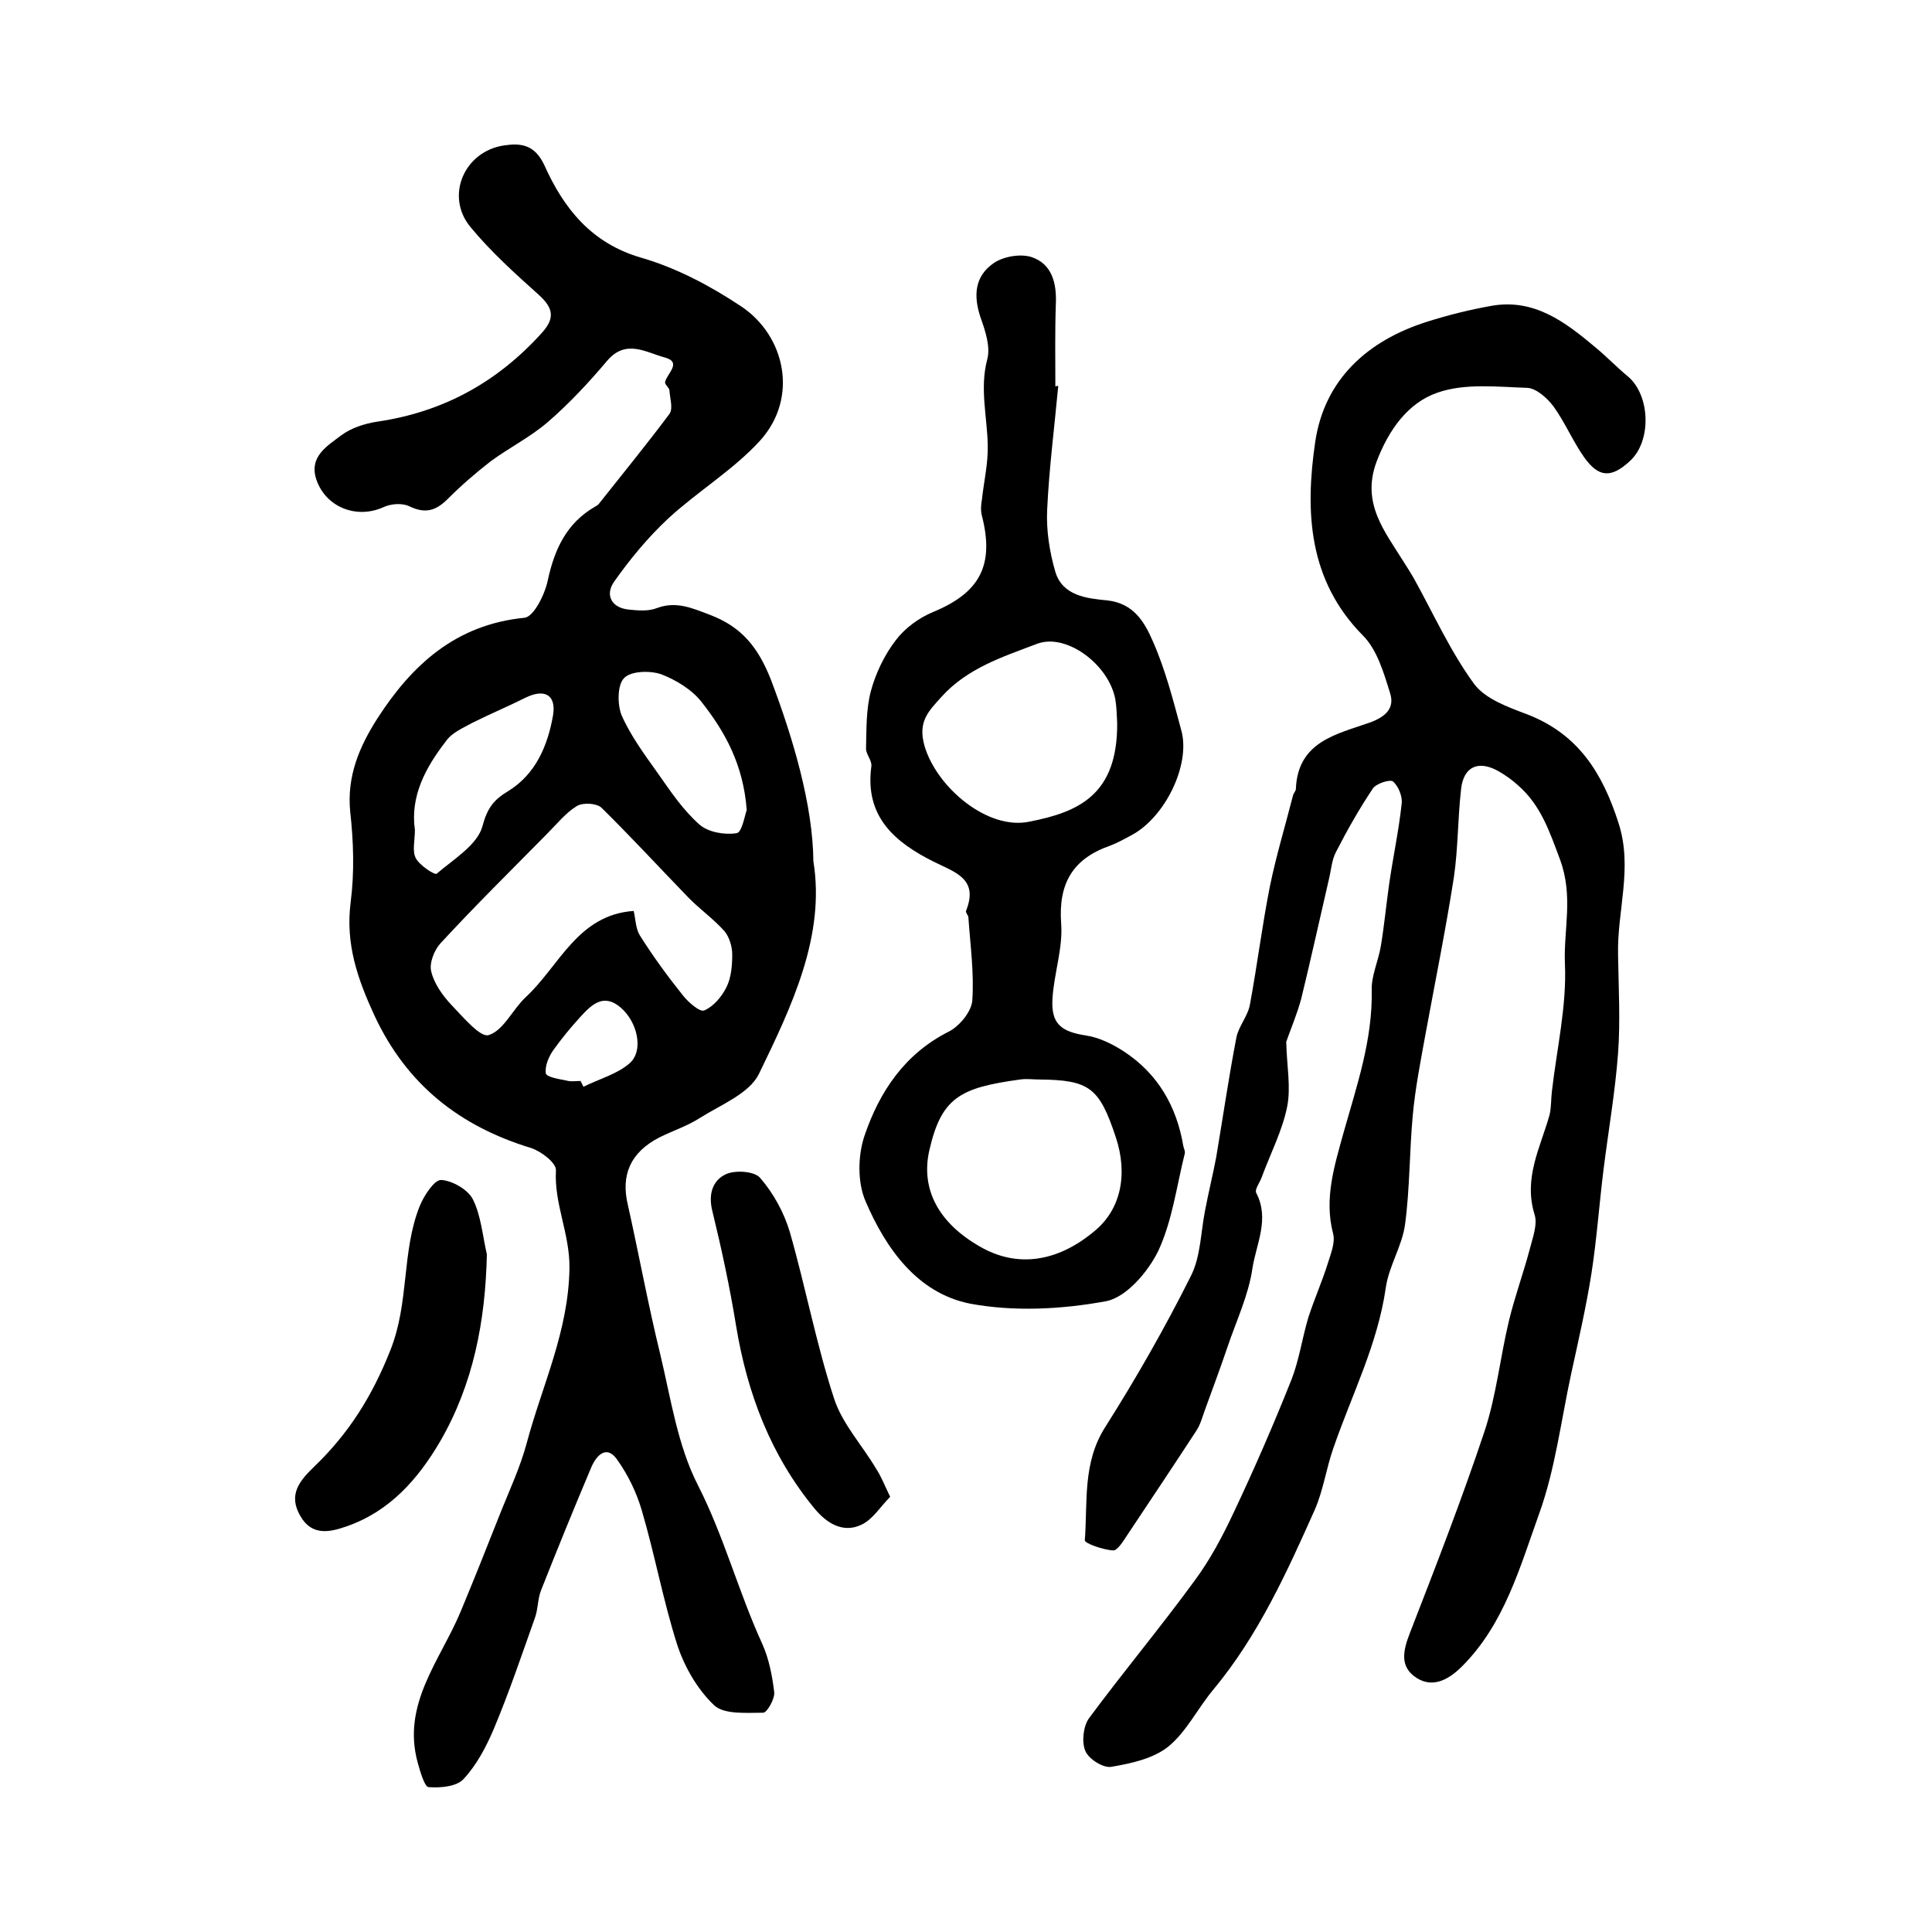
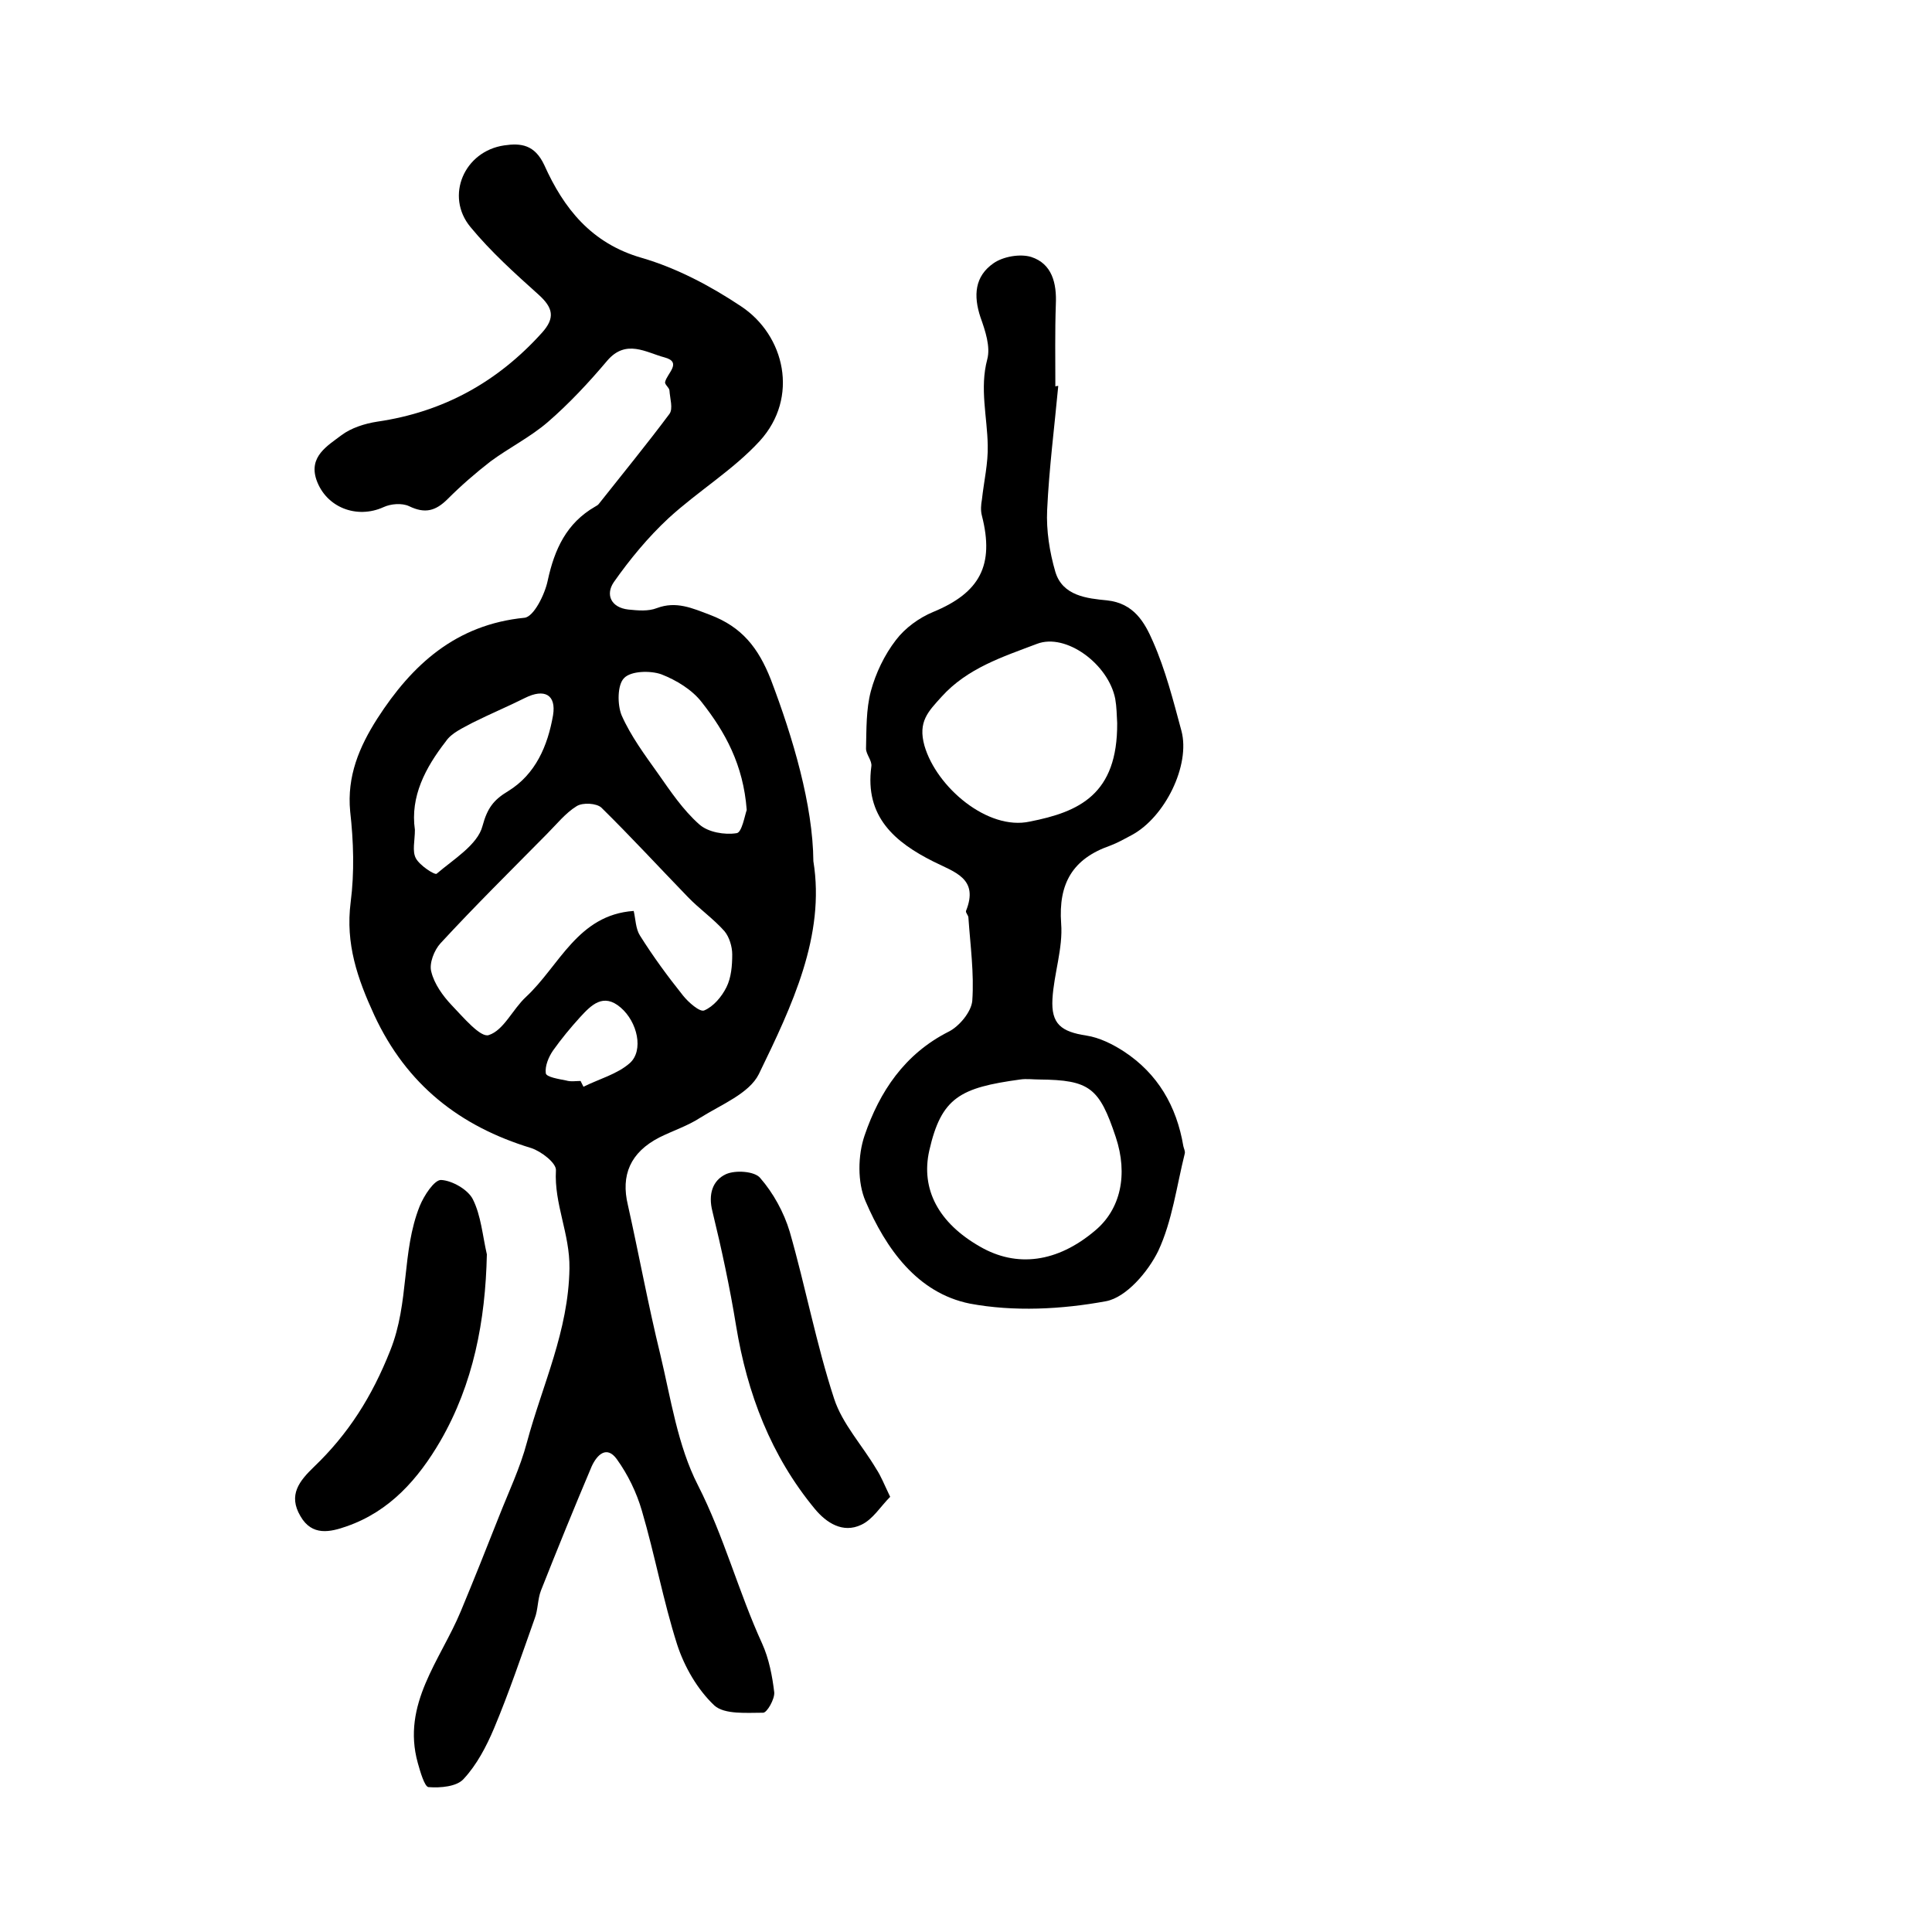
<svg xmlns="http://www.w3.org/2000/svg" version="1.1" id="图层_1" x="0px" y="0px" viewBox="0 0 400 400" style="enable-background:new 0 0 400 400;" xml:space="preserve">
  <style type="text/css">
	.st0{fill:#FFFFFF;}
</style>
  <g>
    <path d="M168.4,178.3c2.5,15.4-4.4,29.9-11.3,44.1c-2,4-7.8,6.3-12.1,9c-2.6,1.7-5.7,2.7-8.5,4.1c-6,3.1-8,7.8-6.5,14   c2.3,10.3,4.2,20.7,6.7,30.9c2.2,9.2,3.6,18.9,7.8,27.1c5.4,10.6,8.4,22.1,13.3,32.8c1.4,3.1,2.1,6.7,2.5,10.1   c0.1,1.4-1.5,4.2-2.3,4.2c-3.4,0-8,0.4-10.1-1.5c-3.5-3.3-6.2-8-7.7-12.6c-2.9-9.1-4.6-18.5-7.3-27.7c-1.1-3.8-2.9-7.5-5.2-10.7   c-2.1-2.9-4.1-0.9-5.2,1.5c-3.6,8.5-7.1,17.1-10.5,25.7c-0.7,1.8-0.6,4-1.3,5.8c-2.7,7.6-5.3,15.3-8.4,22.7   c-1.6,3.8-3.6,7.6-6.3,10.5c-1.4,1.6-4.8,1.9-7.3,1.7c-0.8-0.1-1.7-3.2-2.2-5c-3.4-12.2,4.7-21.3,8.9-31.4c2.7-6.5,5.3-13,7.9-19.6   c2-5.1,4.4-10.1,5.8-15.4c3.2-11.9,8.6-23,8.8-36c0.1-7.2-3.2-13.3-2.8-20.3c0.1-1.5-3-3.9-5.1-4.6c-14.8-4.5-25.8-13.1-32.5-27.5   c-3.5-7.6-6-14.8-4.9-23.4c0.8-6.2,0.6-12.6-0.1-18.8c-0.7-7.3,1.9-13.4,5.6-19.2c7.2-11.2,16.3-19.5,30.5-20.9   c1.9-0.2,4.2-4.8,4.8-7.7c1.4-6.5,3.9-11.9,9.8-15.3c0.3-0.2,0.6-0.3,0.8-0.6c4.9-6.2,9.9-12.3,14.6-18.6c0.8-1.1,0.1-3.2,0-4.9   c-0.1-0.6-1-1.2-0.9-1.7c0.4-1.8,3.6-4.1-0.1-5.1c-3.8-1-8-3.9-11.9,0.7c-3.8,4.5-7.9,8.9-12.3,12.7c-3.6,3.1-8,5.3-11.8,8.1   c-3.1,2.4-6.1,5-8.9,7.8c-2.5,2.5-4.7,3.1-8,1.5c-1.5-0.7-3.8-0.5-5.3,0.2c-5.5,2.5-11.9,0.1-13.9-5.7c-1.6-4.8,2.3-7,5.2-9.2   c2-1.5,4.8-2.4,7.4-2.8c13.7-2,24.9-8.2,34.1-18.4c2.8-3.1,2.3-5.2-0.7-7.9c-4.9-4.4-9.9-8.9-14.1-14c-5.3-6.4-1.3-15.7,7-16.9   c3.4-0.5,6.3-0.2,8.3,4.1c4,8.9,9.7,16.2,20.2,19.2c7.2,2.1,14.2,5.8,20.5,10c9.1,6,12.1,18.9,3.9,27.9c-5.5,6-12.8,10.4-18.9,16   c-4.2,3.9-8,8.5-11.3,13.2c-1.8,2.6-0.6,5.3,3,5.7c2,0.2,4.1,0.4,5.9-0.3c4-1.5,7.3,0,11,1.4c6.6,2.5,10,6.8,12.6,13.4   C164.2,152.8,168.3,166.7,168.4,178.3z M131.2,188.6c0.4,1.7,0.4,3.7,1.3,5.1c2.7,4.3,5.7,8.4,8.9,12.4c1.1,1.4,3.5,3.5,4.4,3.1   c1.9-0.8,3.6-2.8,4.6-4.8c1-2,1.2-4.5,1.2-6.8c0-1.6-0.6-3.6-1.6-4.8c-2.3-2.6-5.2-4.6-7.6-7.1c-6-6.2-11.8-12.5-17.9-18.5   c-1-0.9-3.8-1.1-5.1-0.3c-2.3,1.4-4.2,3.8-6.2,5.8c-7.4,7.5-14.9,14.9-22,22.6c-1.3,1.4-2.4,4.2-1.9,5.9c0.6,2.5,2.4,5,4.2,6.9   c2.4,2.5,6,6.8,7.7,6.2c3.1-1,4.9-5.3,7.7-7.9C115.8,200,119.6,189.4,131.2,188.6z M85.9,171.8c0,2.3-0.6,4.4,0.2,5.9   c0.8,1.5,3.9,3.5,4.3,3.2c3.5-3,8.5-6,9.5-9.9c1-3.7,2.3-5.4,5.3-7.2c5.7-3.5,8.2-9.4,9.3-15.7c0.7-4.3-1.8-5.6-5.8-3.6   c-3.6,1.8-7.2,3.3-10.8,5.1c-2,1.1-4.4,2.1-5.6,3.9C88.1,158.9,84.9,164.9,85.9,171.8z M154.6,167.7c-0.7-9.4-4.5-16.2-9.3-22.3   c-2-2.6-5.3-4.6-8.4-5.8c-2.3-0.8-6.3-0.7-7.7,0.8c-1.4,1.4-1.4,5.5-0.5,7.7c1.9,4.3,4.8,8.2,7.5,12c2.6,3.7,5.2,7.6,8.6,10.6   c1.8,1.6,5.2,2.2,7.7,1.8C153.6,172.4,154.2,168.8,154.6,167.7z M120.2,223.8c0.2,0.4,0.4,0.8,0.6,1.2c3.2-1.6,7-2.6,9.6-4.9   c2.9-2.6,1.6-8.5-1.9-11.5c-3.6-3.1-6.1-0.5-8.4,2c-2,2.2-3.9,4.5-5.6,6.9c-0.9,1.3-1.7,3.2-1.5,4.7c0.1,0.8,2.7,1.2,4.2,1.5   C118.2,224,119.2,223.8,120.2,223.8z" />
-     <path d="M266.3,215.7c0.1,4.9,1,9.3,0.2,13.4c-1,5-3.5,9.8-5.3,14.7c-0.4,1.1-1.5,2.5-1.1,3.2c2.8,5.4,0,10.5-0.8,15.6   c-0.8,5.6-3.4,11-5.2,16.4c-1.5,4.4-3.1,8.7-4.7,13.1c-0.5,1.4-0.9,2.9-1.7,4.1c-4.7,7.2-9.5,14.4-14.3,21.6   c-0.8,1.2-2,3.2-2.9,3.2c-2.1-0.1-6-1.5-5.9-2.1c0.6-7.9-0.5-16,4.2-23.4c6.4-10.1,12.4-20.6,17.8-31.4c2-4,2-9,2.9-13.5   c0.7-3.7,1.6-7.3,2.3-11c1.4-8.3,2.6-16.6,4.2-24.9c0.5-2.3,2.4-4.4,2.8-6.8c1.5-8.1,2.5-16.2,4.1-24.3c1.3-6.4,3.2-12.6,4.8-18.9   c0.1-0.5,0.6-0.9,0.6-1.4c0.4-9.8,8.5-11.3,15.3-13.7c3.3-1.2,5.2-3,4.2-6.1c-1.3-4.2-2.7-9-5.6-11.9c-11.4-11.5-12-25.8-9.9-40.1   c1.9-12.9,10.8-21,23.2-24.9c4.4-1.4,8.9-2.5,13.4-3.3c8.8-1.5,15.2,3.4,21.4,8.6c2.3,1.9,4.4,4.1,6.7,6c4.7,3.9,5,13.5,0.4,17.6   c-3.8,3.5-6.4,3.4-9.4-0.8c-2.4-3.4-4-7.3-6.4-10.6c-1.3-1.7-3.5-3.7-5.4-3.8c-6.2-0.2-12.9-1-18.6,1c-6.1,2.1-10.1,7.7-12.6,14.3   c-3.2,8.6,1.7,14.4,5.6,20.7c0.7,1.1,1.4,2.2,2.1,3.4c4.1,7.4,7.6,15.2,12.5,21.9c2.3,3.1,7,4.8,11,6.3   c10.6,4.1,15.6,12.2,18.9,22.5c3,9.3-0.3,18.1-0.1,27.2c0.1,6.8,0.5,13.7,0,20.5c-0.6,8-2,16-3,24c-0.9,7.2-1.4,14.4-2.5,21.5   c-1.1,7-2.7,13.9-4.2,20.8c-2.1,9.7-3.3,19.7-6.6,28.9c-4,11.1-7.2,22.9-16,31.7c-2.4,2.4-5.8,4.7-9.4,2.4   c-3.6-2.3-2.8-5.7-1.4-9.3c5.4-13.9,10.8-27.8,15.5-41.9c2.4-7.3,3.2-15.2,5-22.7c1.2-5,3-9.9,4.3-14.8c0.6-2.4,1.7-5.2,1-7.3   c-2.3-7.5,1.2-13.8,3.1-20.5c0.4-1.6,0.3-3.3,0.5-4.9c1-8.8,3.1-17.7,2.7-26.5c-0.3-7,1.8-13.9-1-21.5c-2.2-5.9-4-11.3-8.7-15.4   c-1.2-1.1-2.6-2.1-4-2.9c-4.2-2.4-7.3-1-7.8,3.7c-0.7,6.1-0.6,12.2-1.5,18.3c-1.7,10.9-3.9,21.7-5.9,32.6c-1,5.5-2.1,11.1-2.6,16.6   c-0.7,7.5-0.6,15.2-1.6,22.6c-0.6,4.5-3.4,8.7-4,13.2c-1.7,11.7-7,22-10.8,33c-1.5,4.2-2.1,8.8-3.9,12.9c-5.8,13-11.7,26-20.9,37.1   c-3.3,3.9-5.6,8.8-9.4,11.9c-3.1,2.5-7.7,3.5-11.8,4.2c-1.7,0.3-4.7-1.6-5.4-3.3c-0.8-1.9-0.4-5.2,0.8-6.8   c7.1-9.6,14.8-18.8,21.8-28.4c3.2-4.3,5.8-9.2,8.1-14.1c4.3-9.1,8.3-18.3,12-27.6c1.6-4.1,2.2-8.6,3.5-12.9c1.2-3.7,2.8-7.3,4-11.1   c0.6-2,1.6-4.3,1.1-6.2c-1.9-7.3,0.3-14.1,2.2-21c2.7-9.6,6-19.1,5.8-29.4c-0.1-3,1.4-6.1,1.9-9.2c0.7-4.2,1.1-8.5,1.7-12.7   c0.8-5.6,2-11.1,2.6-16.7c0.2-1.5-0.7-3.7-1.8-4.6c-0.6-0.5-3.5,0.4-4.2,1.5c-2.8,4.2-5.3,8.6-7.6,13.1c-0.9,1.7-1,3.8-1.5,5.8   c-1.9,8.2-3.7,16.4-5.7,24.6C268.5,210.1,267.2,213.1,266.3,215.7z" />
    <path d="M219.1,79.9c-0.8,8.6-1.9,17.1-2.3,25.7c-0.2,4.2,0.5,8.7,1.7,12.8c1.5,5,6.6,5.5,10.7,5.9c5.6,0.6,7.8,4.6,9.5,8.5   c2.6,5.9,4.2,12.2,5.9,18.5c1.9,7.1-3.4,17.9-10.3,21.6c-1.5,0.8-2.9,1.6-4.5,2.2c-7.7,2.7-10.7,7.8-10.1,16.1   c0.4,5.1-1.5,10.4-1.8,15.6c-0.3,5.2,1.8,6.8,7,7.6c2.7,0.4,5.5,1.8,7.8,3.3c7,4.6,10.9,11.3,12.3,19.6c0.1,0.5,0.4,1,0.3,1.5   c-1.7,6.8-2.6,14-5.5,20.2c-2.1,4.3-6.6,9.6-10.8,10.4c-9.2,1.7-19.1,2.2-28.2,0.5c-10.9-2.2-17.4-11.4-21.6-21.2   c-1.7-3.9-1.6-9.5-0.2-13.6c3.1-9.1,8.3-16.9,17.4-21.5c2.2-1.1,4.7-4.1,4.9-6.4c0.4-5.7-0.4-11.4-0.8-17.2c0-0.5-0.6-1-0.5-1.4   c2.7-6.7-2.3-8-6.7-10.2c-8-4-14.3-9.3-12.9-19.7c0.2-1.2-1.1-2.5-1.1-3.7c0.1-4,0-8.1,1-11.9c1-3.7,2.8-7.5,5.2-10.6   c1.9-2.5,4.8-4.6,7.7-5.8c9.7-4,12.7-9.7,10.1-19.9c-0.3-1.1-0.2-2.3,0-3.4c0.4-3.7,1.3-7.5,1.2-11.2c-0.1-5.9-1.7-11.8-0.1-17.8   c0.7-2.6-0.4-5.9-1.4-8.7c-1.5-4.5-1.2-8.5,2.7-11.2c2-1.4,5.5-2,7.8-1.3c4.3,1.4,5.3,5.4,5.1,9.8c-0.2,5.7-0.1,11.3-0.1,17   C218.8,79.9,218.9,79.9,219.1,79.9z M215.2,223.5c-1.3,0-2.7-0.2-4,0c-12.4,1.7-16.3,3.7-18.8,14.7c-1.8,8,1.9,15,10.5,19.9   c7.6,4.4,16,3.3,23.8-3.3c5.3-4.4,6.9-11.6,4.3-19.4C227.6,225.2,225.6,223.6,215.2,223.5z M231.3,149.7c-0.1-1.7-0.1-3.3-0.4-5   c-1.4-7.2-10.2-13.7-16.2-11.4c-7.1,2.7-14.4,5-19.8,11c-2.7,3-4.9,5.1-3.5,10.1c2.5,8.6,13.1,17.6,21.8,15.7   C223.4,168.1,231.4,164.5,231.3,149.7z" />
    <path d="M100.8,259.7c-0.3,13.8-2.8,26.8-9.6,38.6c-4.6,7.9-10.5,14.6-19.4,17.7c-3.4,1.2-7.2,2.1-9.6-2.1   c-2.6-4.4-0.2-7.3,2.8-10.2c7.1-6.8,12-14.5,15.8-24.1c4-10,2.3-20.4,6.1-29.9c0.9-2.2,3-5.4,4.4-5.4c2.3,0.1,5.6,2,6.6,4   C99.6,251.7,99.9,255.8,100.8,259.7z" />
    <path d="M184.3,309.9c-2,2-3.6,4.7-6,5.8c-3.8,1.8-7.2-0.4-9.6-3.3c-9.1-11-14-23.9-16.3-37.9c-1.3-8-3-15.9-4.9-23.7   c-0.9-3.5,0-6.4,2.8-7.7c2-0.9,6-0.6,7.1,0.8c2.7,3.1,4.9,7.1,6.1,11.1c3.3,11.5,5.5,23.3,9.2,34.6c1.7,5.2,5.8,9.6,8.7,14.5   C182.4,305.6,183,307.2,184.3,309.9z" />
  </g>
</svg>